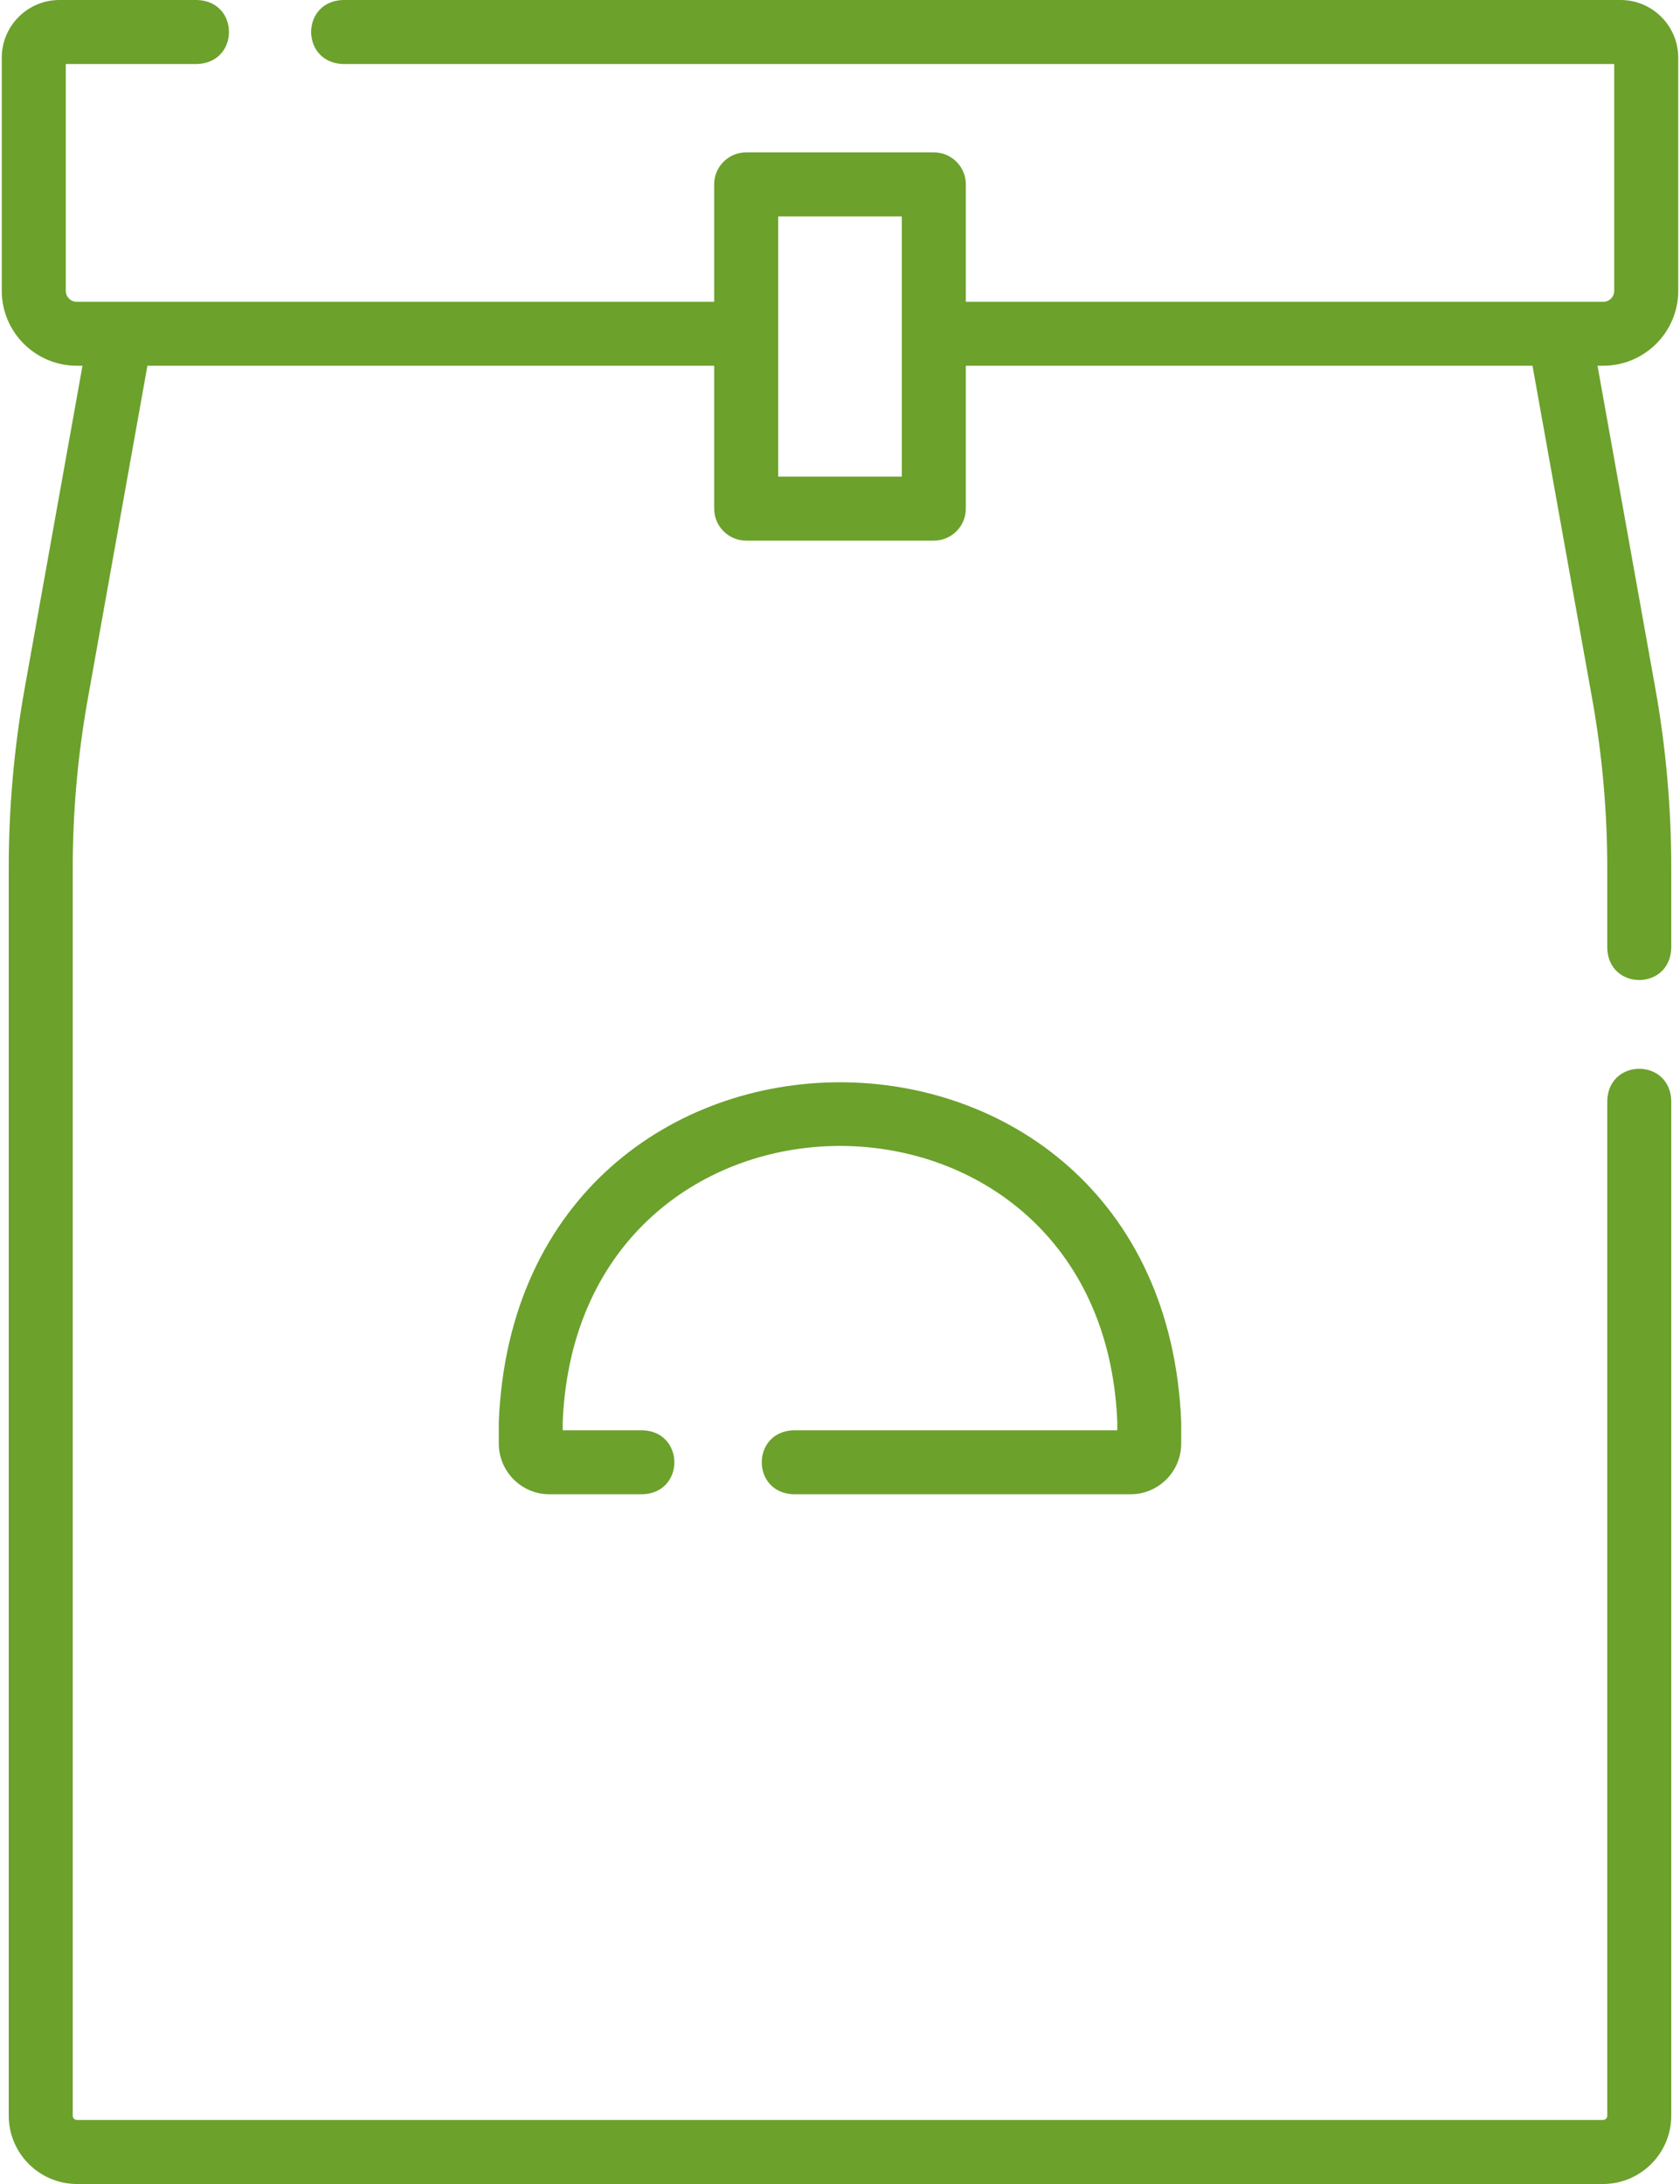
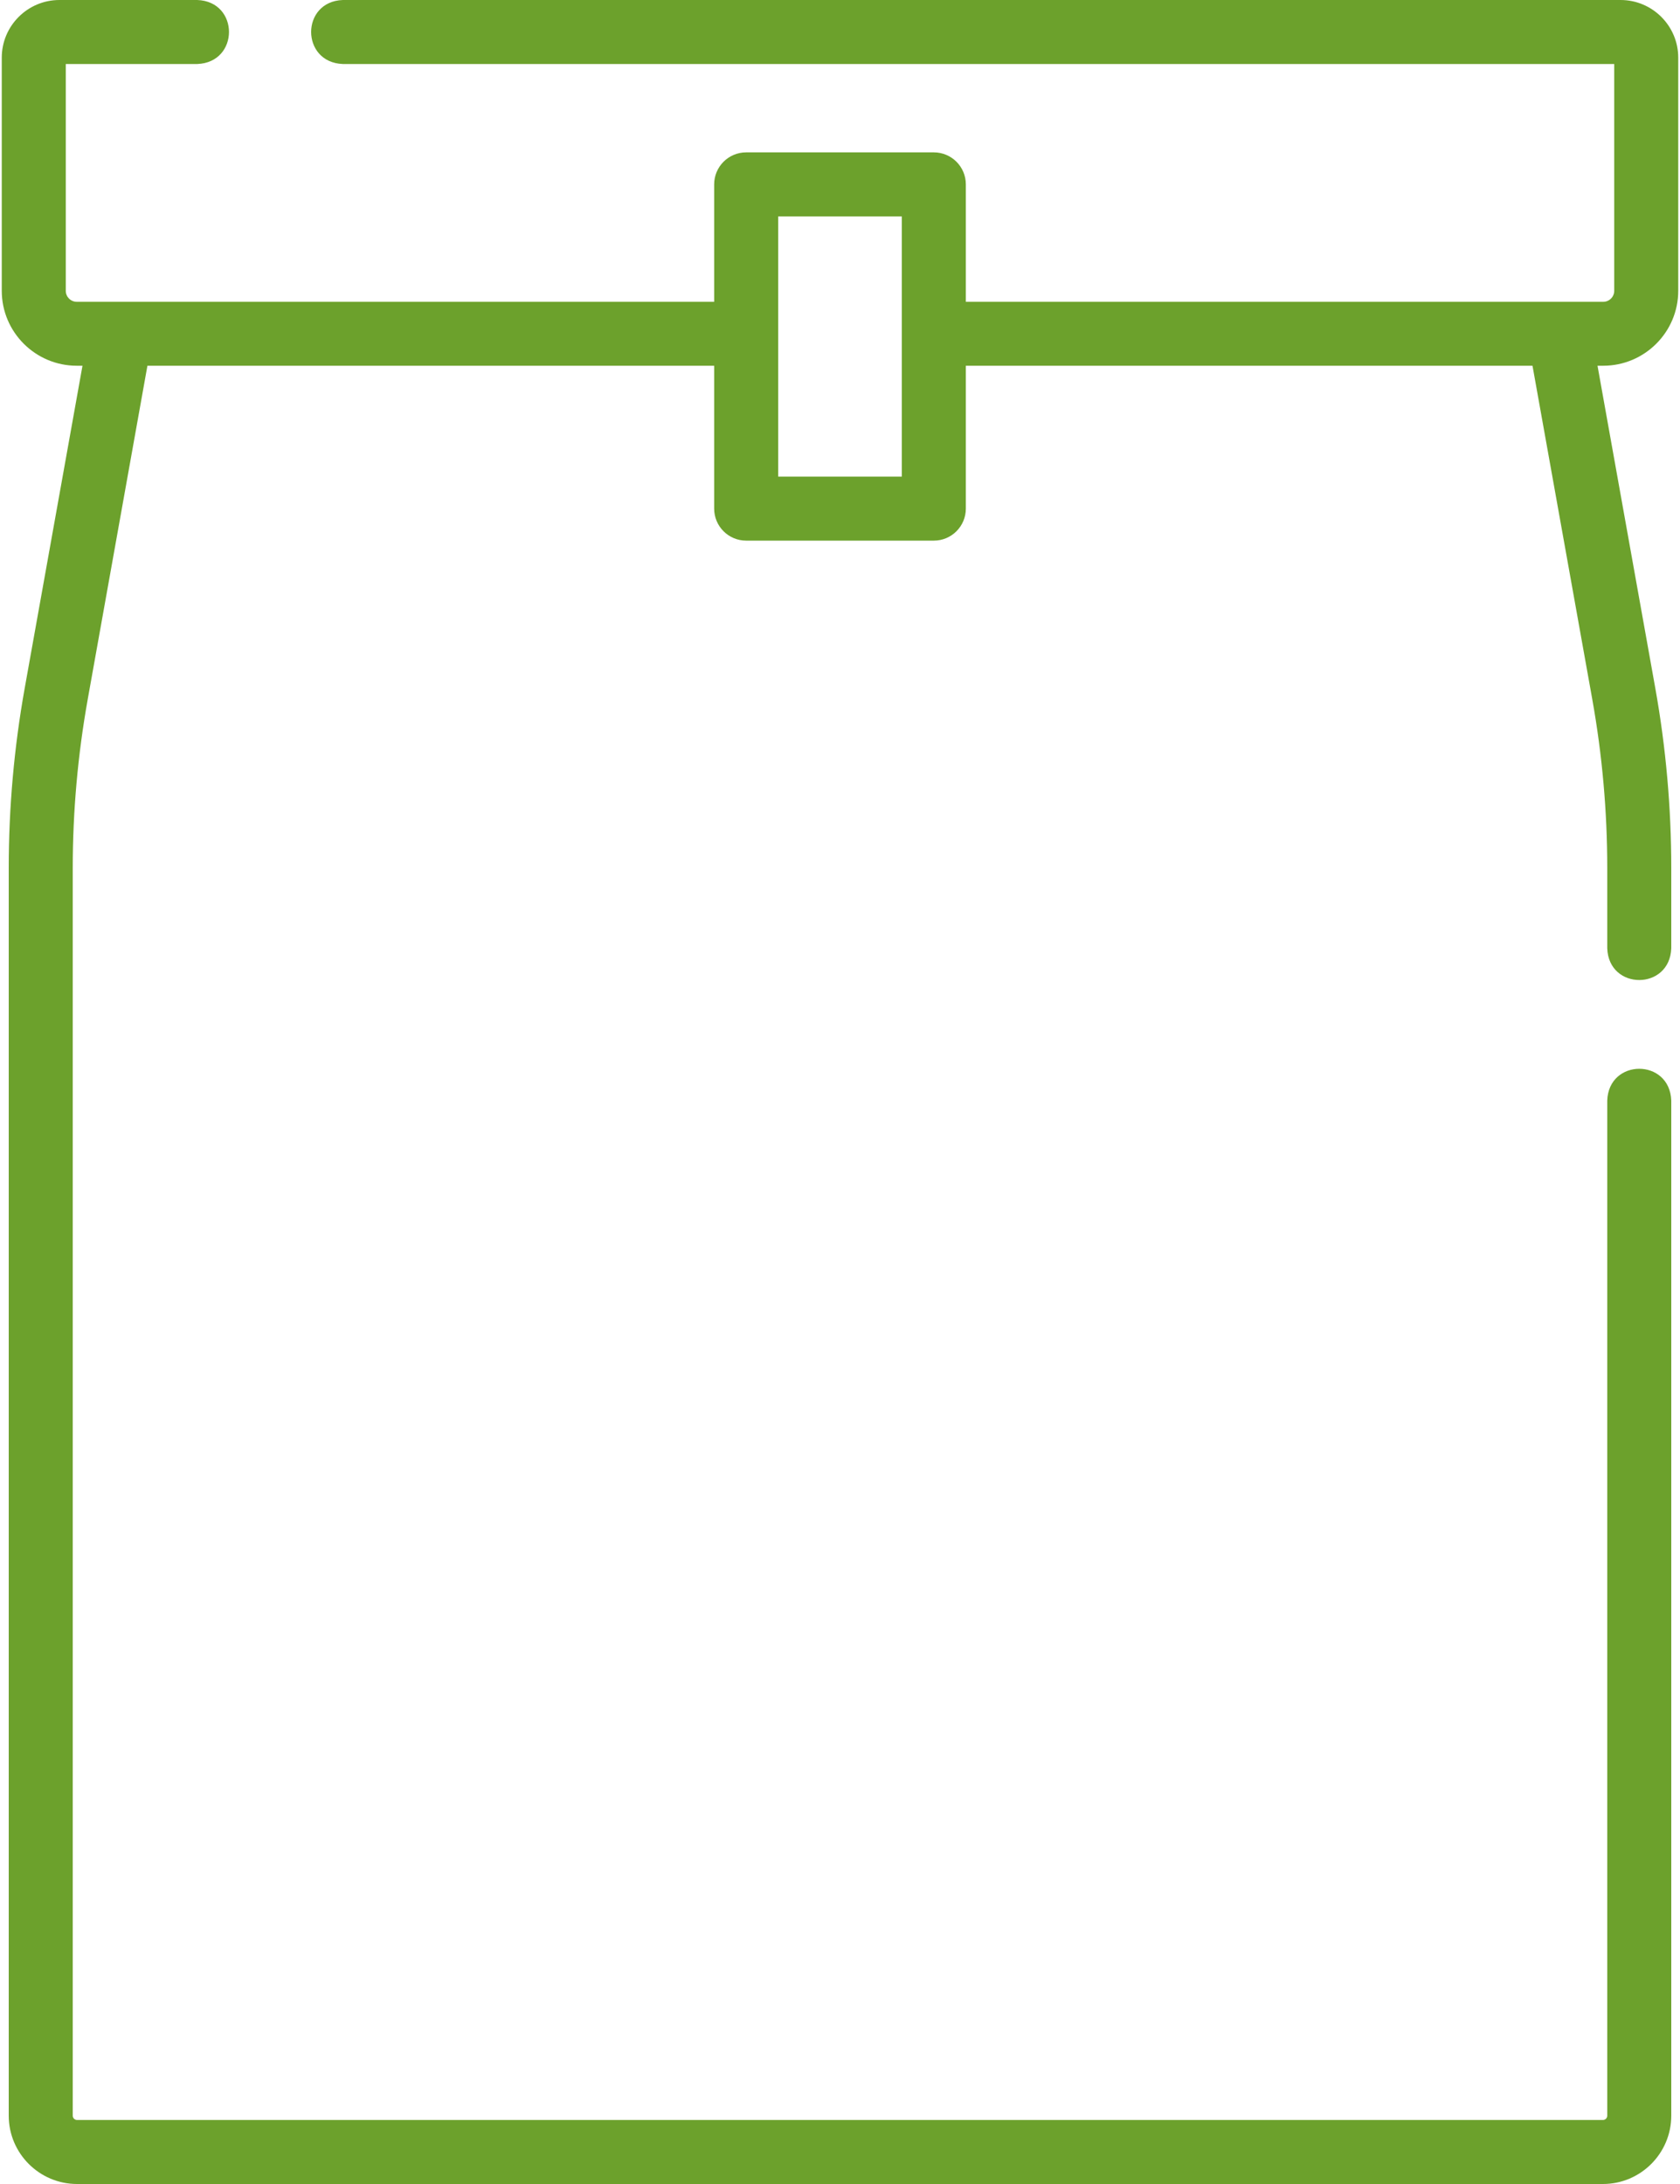
<svg xmlns="http://www.w3.org/2000/svg" width="20" height="26" viewBox="0 0 20 26" fill="none">
-   <path d="M9.447 17.027C8.942 17.045 8.943 17.772 9.447 17.789H13.459C13.792 17.789 14.062 17.518 14.062 17.185V16.926C13.839 11.535 6.159 11.539 5.938 16.926V17.185C5.938 17.518 6.208 17.789 6.541 17.789H7.65C8.154 17.772 8.154 17.045 7.65 17.027H6.699V16.926C6.881 12.546 13.121 12.549 13.301 16.926V17.027H9.447Z" fill="#6CA12C" />
  <path d="M19.979 3.462V0.686C19.979 0.308 19.671 0 19.293 0H4.082C3.578 0.017 3.578 0.744 4.082 0.762H19.217V3.462C19.217 3.534 19.158 3.593 19.086 3.593H11.498V2.195C11.498 1.985 11.328 1.814 11.117 1.814H8.883C8.672 1.814 8.502 1.985 8.502 2.195V3.593H0.914C0.842 3.593 0.783 3.534 0.783 3.462V0.762H2.348C2.852 0.744 2.852 0.017 2.348 0H0.707C0.329 0 0.021 0.308 0.021 0.686V3.462C0.021 3.954 0.422 4.354 0.914 4.354H0.982L0.294 8.193C0.168 8.896 0.104 9.616 0.104 10.331V25.187C0.104 25.635 0.469 26 0.917 26H19.083C19.531 26 19.896 25.635 19.896 25.187V13.102C19.878 12.597 19.151 12.598 19.134 13.102V25.187C19.134 25.215 19.111 25.238 19.083 25.238H0.917C0.889 25.238 0.866 25.215 0.866 25.187V10.331C0.866 9.661 0.926 8.986 1.044 8.327L1.755 4.354H8.502V6.055C8.502 6.265 8.672 6.436 8.883 6.436H11.117C11.328 6.436 11.498 6.265 11.498 6.055V4.354H18.244L18.956 8.327C19.074 8.986 19.134 9.661 19.134 10.331V11.289C19.151 11.793 19.878 11.793 19.896 11.289V10.331C19.896 9.616 19.832 8.896 19.706 8.193L19.018 4.354H19.086C19.578 4.354 19.979 3.954 19.979 3.462ZM10.736 5.674H9.264V2.576H10.736V5.674Z" fill="#6CA12C" />
</svg>